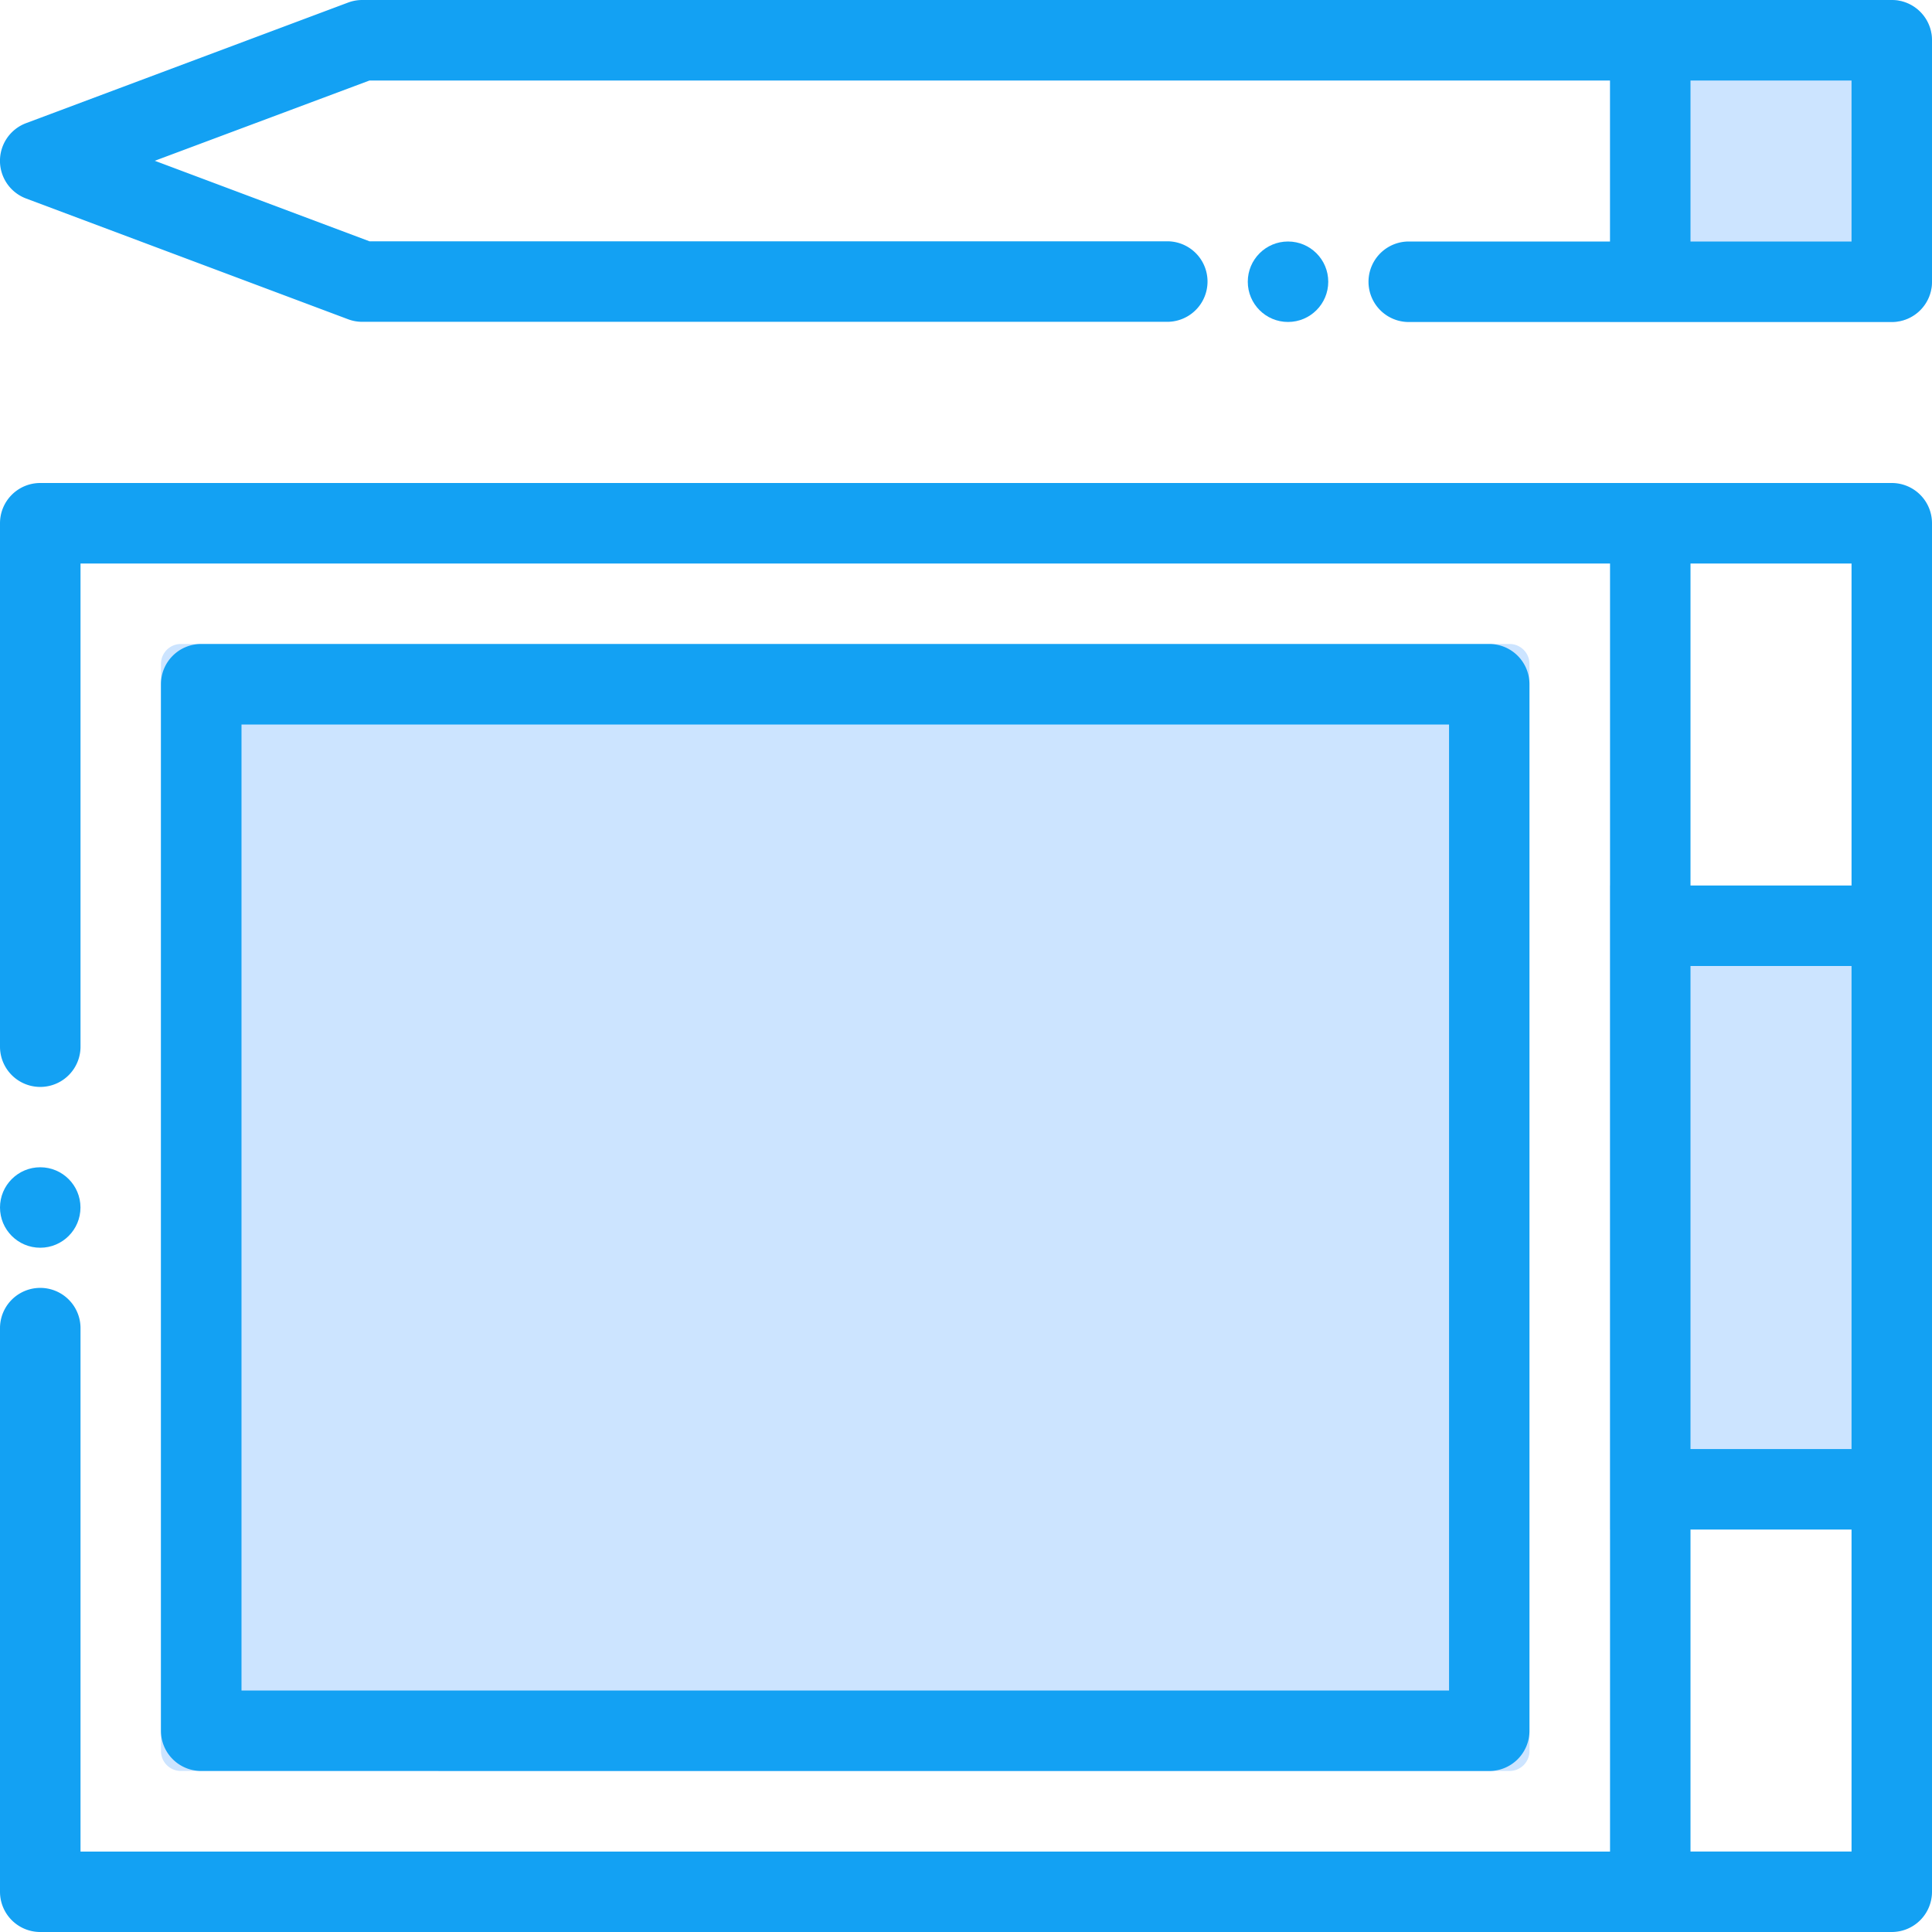
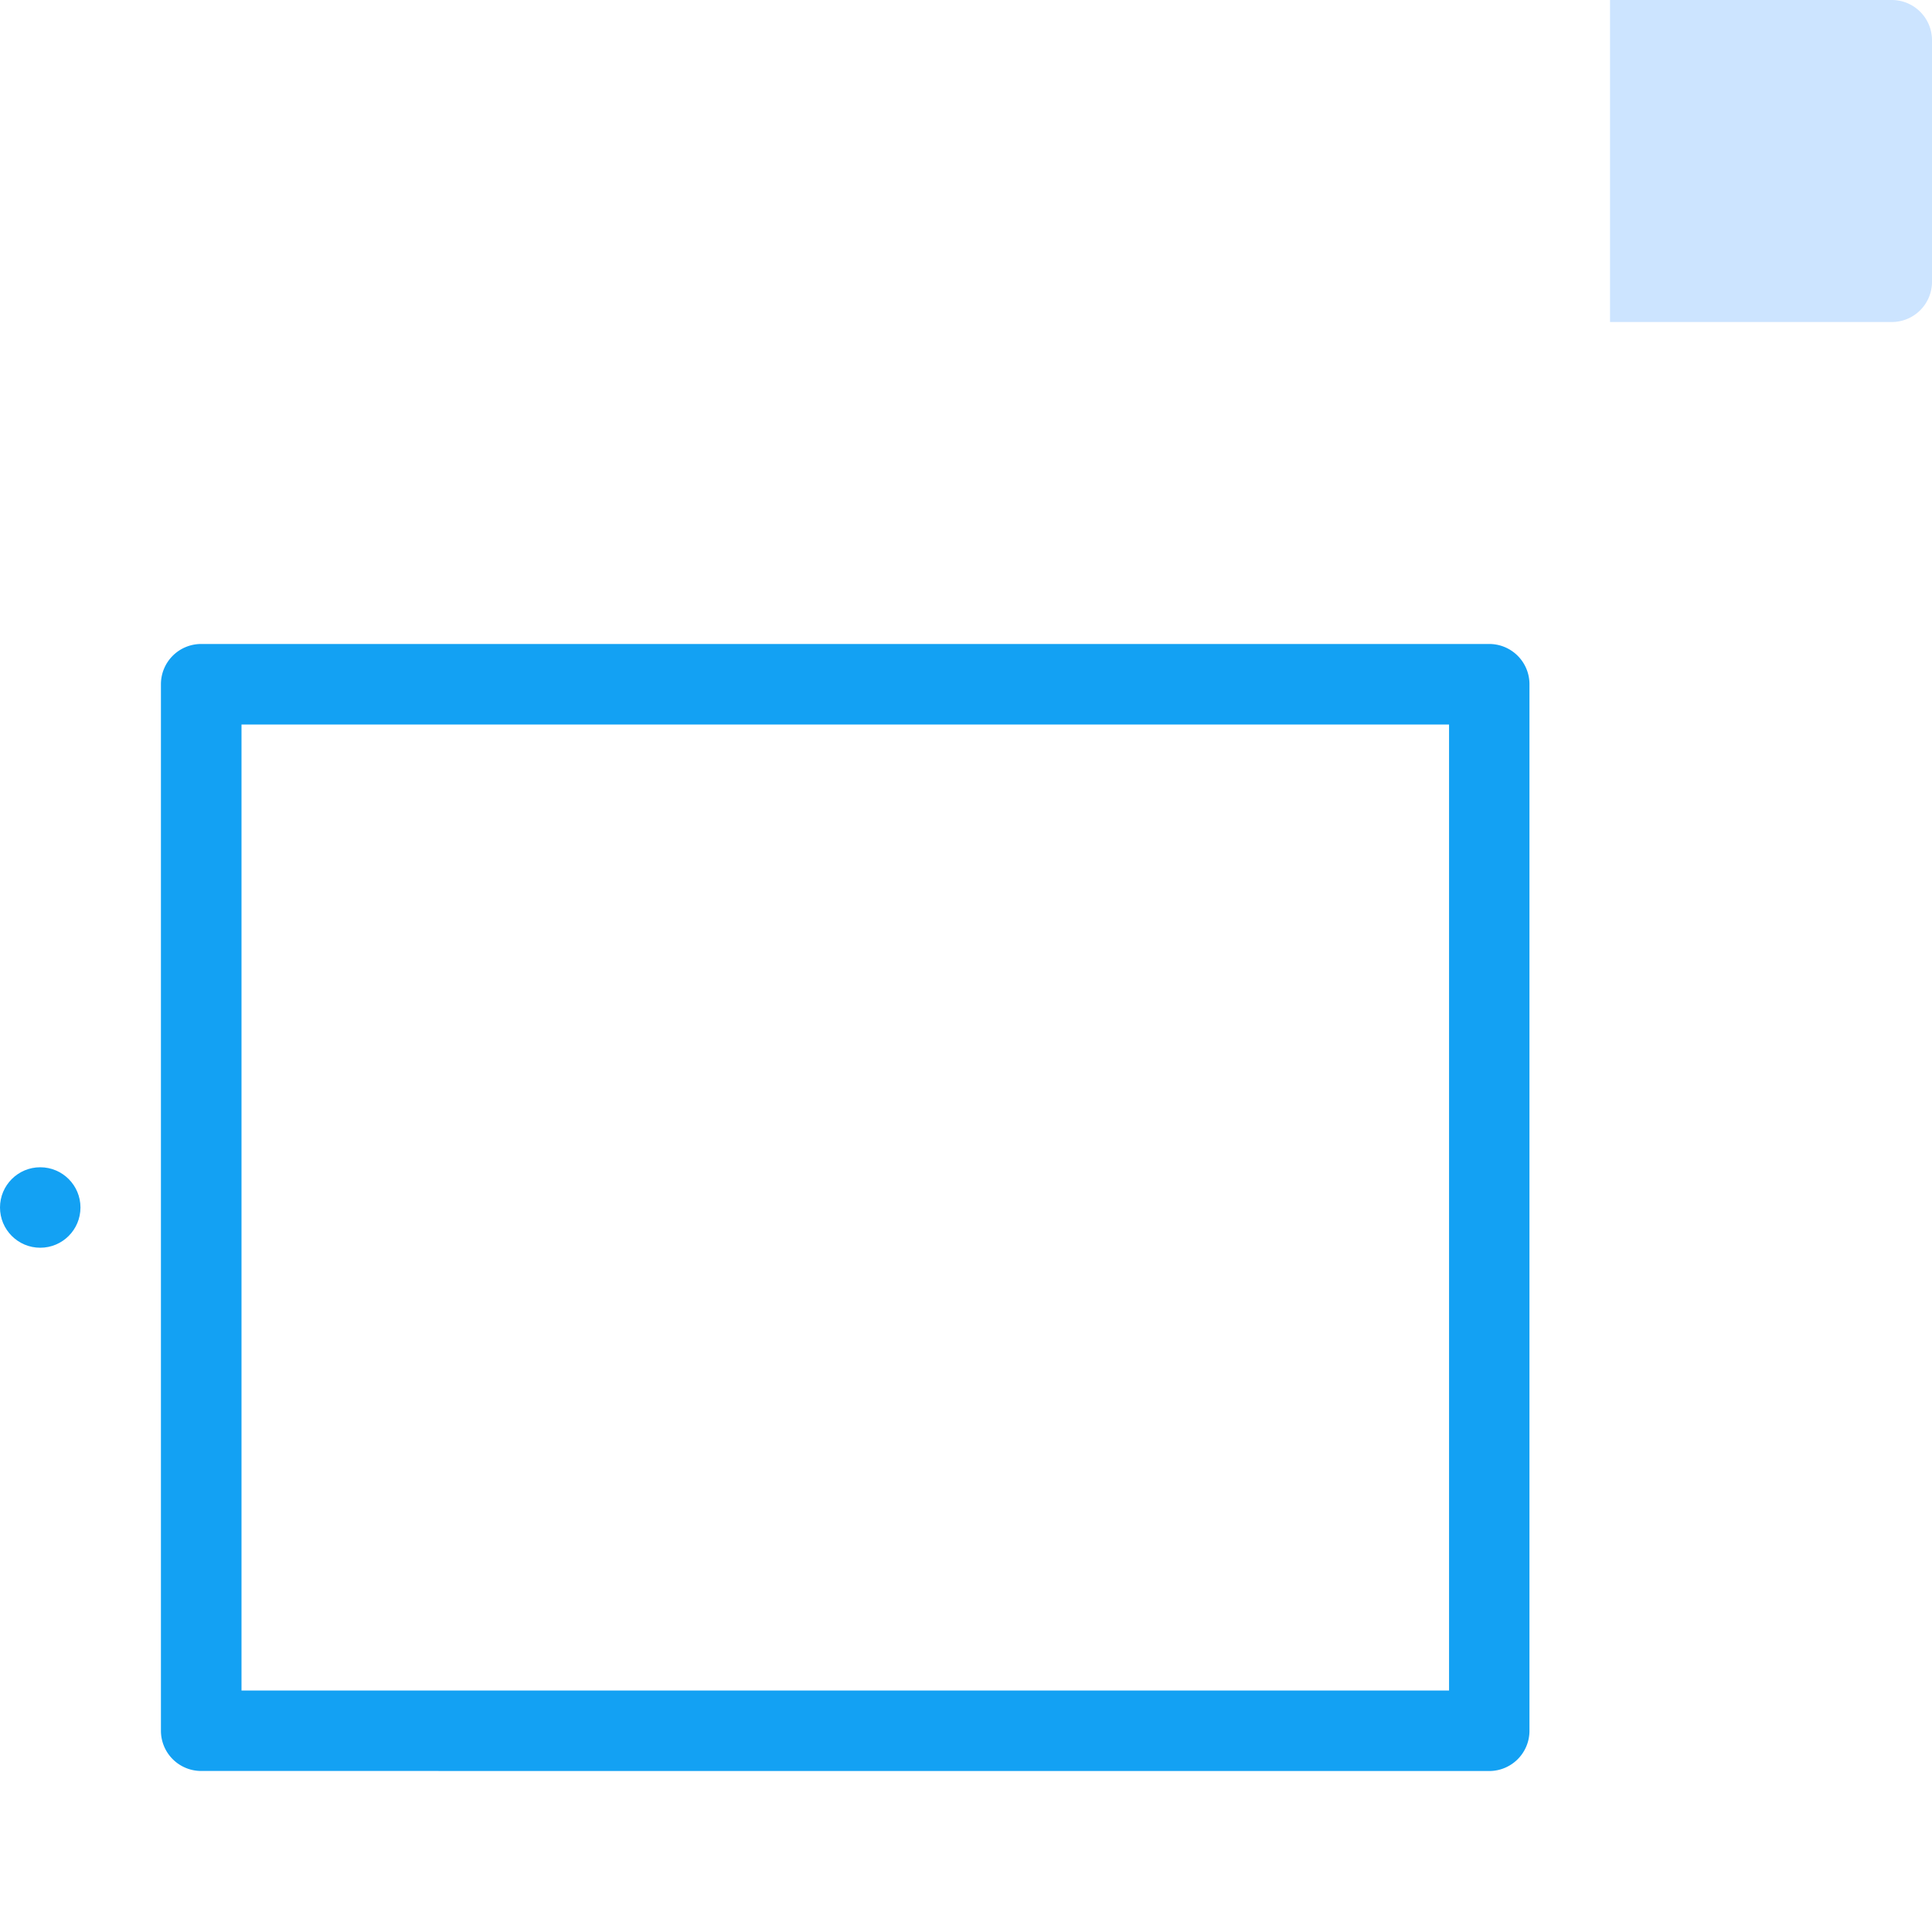
<svg xmlns="http://www.w3.org/2000/svg" width="37.648" height="37.648" viewBox="0 0 37.648 37.648">
  <defs>
    <style>.a{fill:#cce4ff;}.b{fill:#13a1f3;}</style>
  </defs>
  <g transform="translate(-8 -8)">
-     <path class="a" d="M48,30h6.275V42.549H48Z" transform="translate(-8.626 -4.744)" />
    <path class="a" d="M53.49,8H48v6.275h5.49a.784.784,0,0,0,.784-.784V8.784A.784.784,0,0,0,53.49,8Z" transform="translate(-8.626)" />
-     <path class="a" d="M38.275,24H12.392a.388.388,0,0,0-.392.392V45.569a.388.388,0,0,0,.392.392H38.275a.388.388,0,0,0,.392-.392V24.392A.388.388,0,0,0,38.275,24Z" transform="translate(-0.863 -3.451)" />
    <g transform="translate(8 8)">
-       <path class="b" d="M44.864,8H15.059a.775.775,0,0,0-.276.05L8.508,10.4a.784.784,0,0,0,0,1.468l6.275,2.353a.775.775,0,0,0,.276.05H30.746a.784.784,0,0,0,0-1.569H15.2l-4.184-1.569L15.2,9.569H39.374v3.137H35.452a.784.784,0,1,0,0,1.569h9.412a.784.784,0,0,0,.784-.784V8.784A.784.784,0,0,0,44.864,8Zm-.784,4.706H40.942V9.569H44.08Z" transform="translate(-8 -8)" />
-       <path class="b" d="M44.864,20H8.784A.784.784,0,0,0,8,20.784v10.2a.784.784,0,0,0,1.569,0V21.569H39.374v25.1H9.569v-10.2a.784.784,0,1,0-1.569,0V47.452a.784.784,0,0,0,.784.784h36.08a.784.784,0,0,0,.784-.784V20.784A.784.784,0,0,0,44.864,20ZM44.08,46.668H40.942V40.393H44.08Zm0-7.843H40.942V29.412H44.08Zm0-10.981H40.942V21.569H44.08Z" transform="translate(-8 -10.588)" />
-       <path class="b" d="M37.883,45.962a.784.784,0,0,0,.784-.784V24.784A.784.784,0,0,0,37.883,24h-25.1a.784.784,0,0,0-.784.784V45.177a.784.784,0,0,0,.784.784ZM13.569,25.569H37.1V44.393H13.569Z" transform="translate(-8.863 -11.451)" />
-       <circle class="b" cx="0.784" cy="0.784" r="0.784" transform="translate(24.315 4.706)" />
+       <path class="b" d="M37.883,45.962a.784.784,0,0,0,.784-.784V24.784A.784.784,0,0,0,37.883,24h-25.1a.784.784,0,0,0-.784.784V45.177a.784.784,0,0,0,.784.784ZM13.569,25.569H37.1V44.393H13.569" transform="translate(-8.863 -11.451)" />
      <circle class="b" cx="0.784" cy="0.784" r="0.784" transform="translate(0 22.746)" />
    </g>
  </g>
</svg>